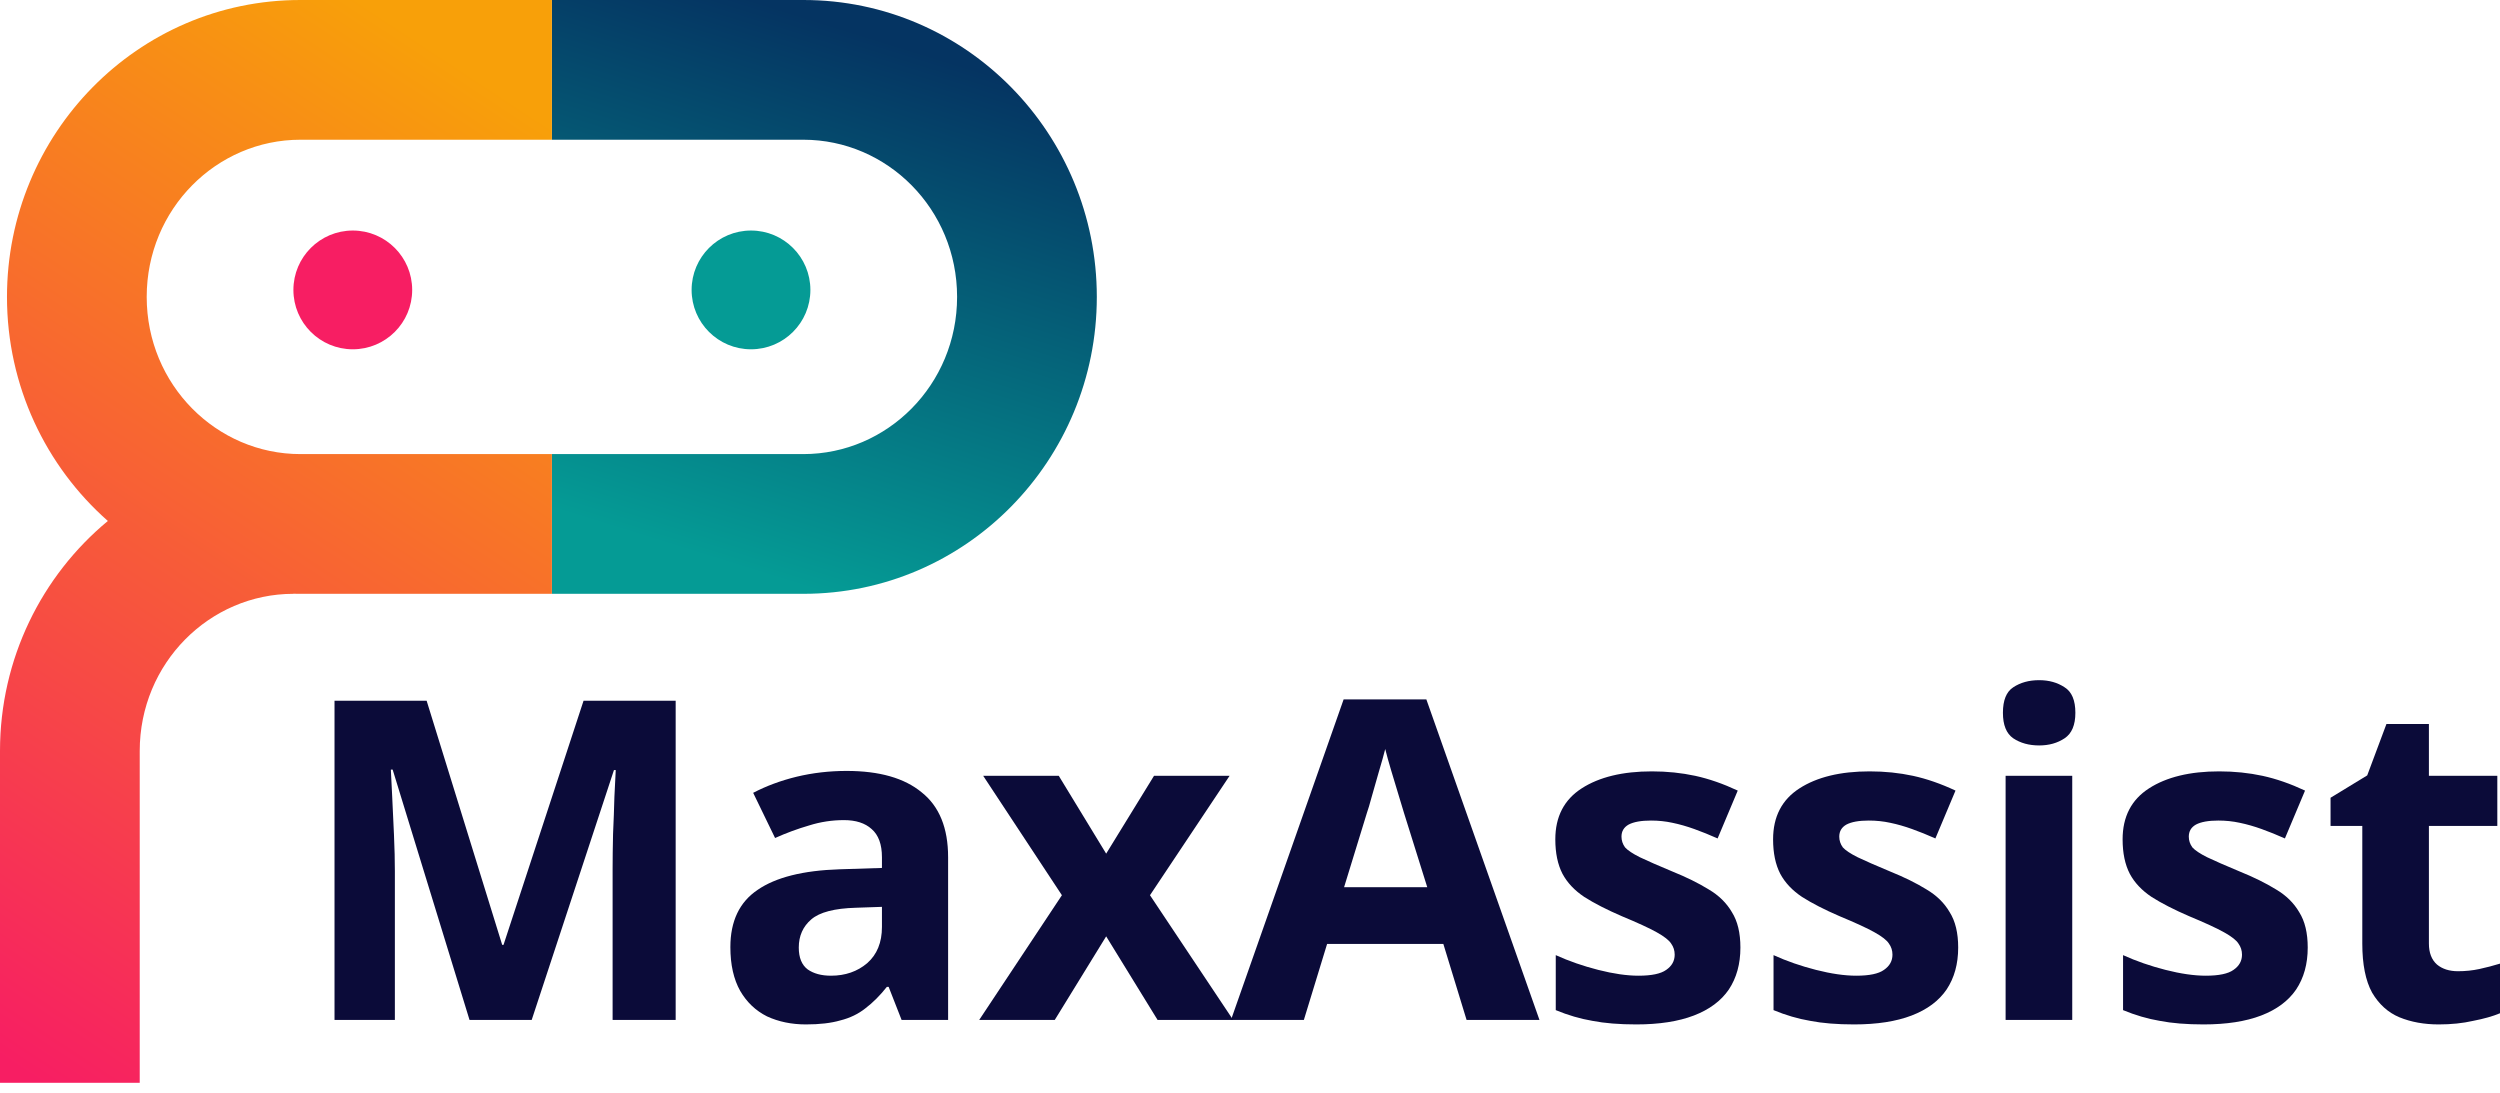
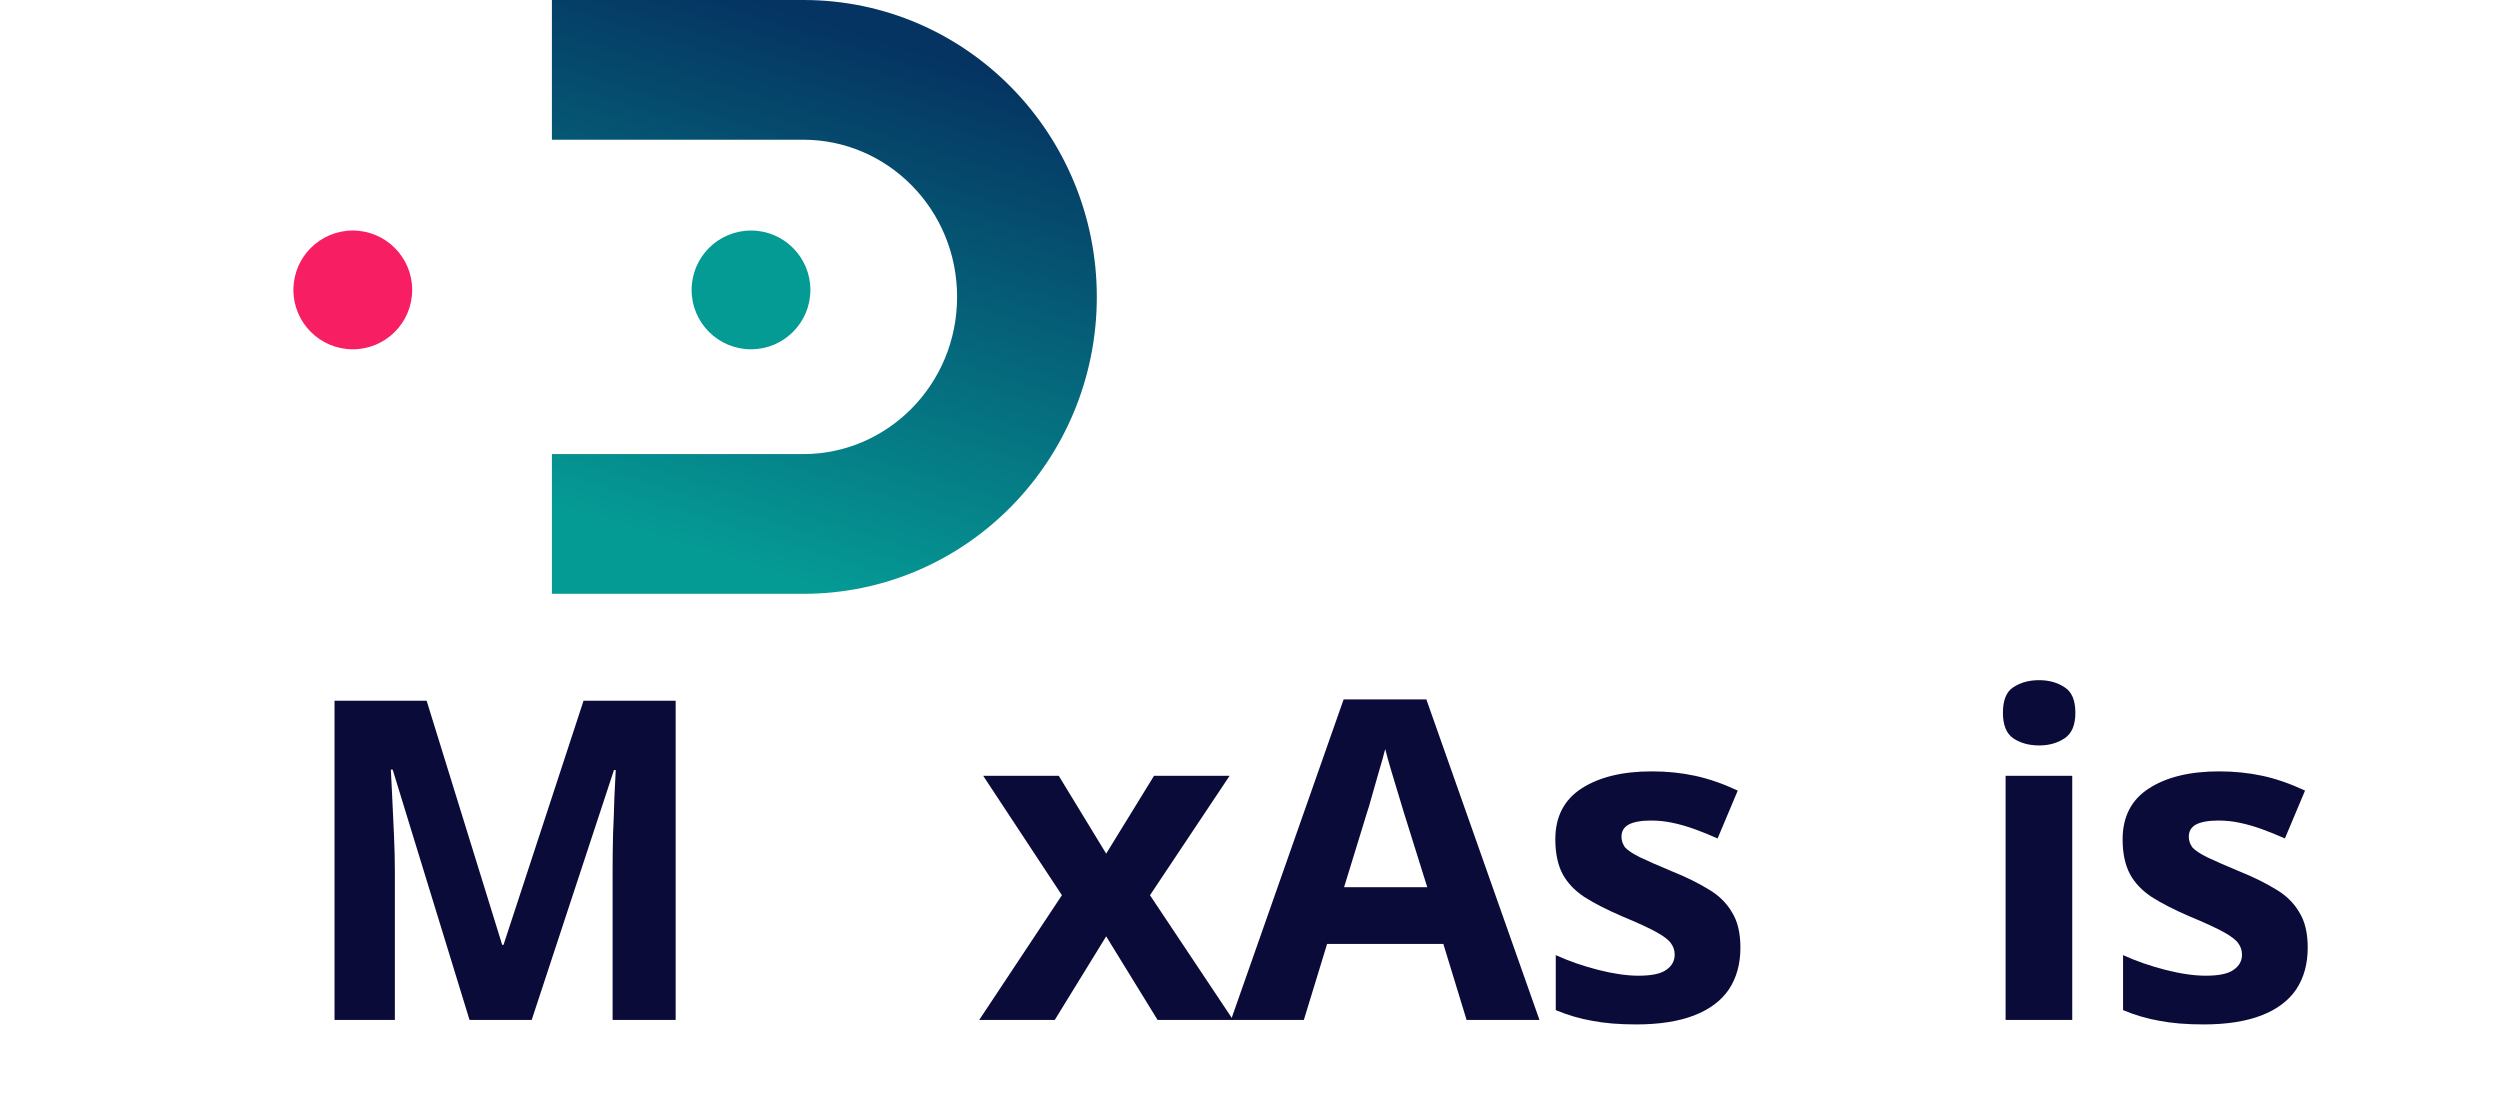
<svg xmlns="http://www.w3.org/2000/svg" width="135" height="59" viewBox="0 0 135 59" fill="none">
  <g id="Group 14">
    <g id="title">
      <path d="M25.355 55.078L21.203 41.557H21.106C21.122 41.879 21.146 42.362 21.178 43.006C21.211 43.65 21.243 44.342 21.275 45.083C21.307 45.807 21.323 46.467 21.323 47.062V55.078H18.064V37.839H23.038L27.118 51.022H27.19L31.512 37.839H36.486V55.078H33.081V46.917C33.081 46.37 33.089 45.742 33.105 45.034C33.138 44.326 33.162 43.658 33.178 43.03C33.21 42.386 33.234 41.904 33.25 41.582H33.154L28.711 55.078H25.355Z" fill="#0B0B39" />
-       <path d="M45.717 41.63C47.488 41.63 48.84 42.016 49.773 42.789C50.723 43.545 51.198 44.712 51.198 46.29V55.078H48.687L47.987 53.291H47.89C47.52 53.758 47.134 54.145 46.731 54.45C46.345 54.756 45.894 54.973 45.379 55.102C44.88 55.247 44.261 55.319 43.52 55.319C42.748 55.319 42.047 55.175 41.42 54.885C40.808 54.579 40.325 54.12 39.971 53.509C39.617 52.881 39.44 52.092 39.44 51.143C39.44 49.742 39.931 48.712 40.913 48.052C41.894 47.376 43.367 47.006 45.331 46.942L47.625 46.869V46.29C47.625 45.598 47.44 45.091 47.069 44.769C46.715 44.447 46.216 44.286 45.572 44.286C44.928 44.286 44.301 44.382 43.689 44.575C43.078 44.753 42.466 44.978 41.854 45.252L40.671 42.813C41.379 42.443 42.16 42.153 43.013 41.944C43.882 41.735 44.784 41.63 45.717 41.63ZM46.224 49.018C45.065 49.05 44.261 49.259 43.81 49.646C43.359 50.032 43.134 50.539 43.134 51.167C43.134 51.714 43.295 52.108 43.617 52.35C43.939 52.575 44.357 52.688 44.872 52.688C45.645 52.688 46.297 52.462 46.828 52.012C47.359 51.545 47.625 50.893 47.625 50.056V48.97L46.224 49.018Z" fill="#0B0B39" />
      <path d="M57.343 48.342L53.093 41.895H57.174L59.733 46.097L62.316 41.895H66.397L62.099 48.342L66.59 55.078H62.51L59.733 50.563L56.956 55.078H52.876L57.343 48.342Z" fill="#0B0B39" />
      <path d="M79.196 55.078L77.941 50.974H71.663L70.408 55.078H66.472L72.556 37.767H77.023L83.132 55.078H79.196ZM75.816 43.9C75.735 43.626 75.631 43.28 75.502 42.861C75.373 42.443 75.245 42.016 75.116 41.582C74.987 41.147 74.882 40.769 74.802 40.447C74.721 40.769 74.609 41.171 74.464 41.654C74.335 42.121 74.206 42.572 74.078 43.006C73.965 43.425 73.876 43.722 73.812 43.9L72.581 47.907H77.071L75.816 43.9Z" fill="#0B0B39" />
      <path d="M93.982 51.167C93.982 52.052 93.773 52.809 93.355 53.436C92.936 54.048 92.308 54.515 91.471 54.837C90.635 55.158 89.596 55.319 88.357 55.319C87.439 55.319 86.651 55.255 85.991 55.126C85.331 55.014 84.671 54.821 84.011 54.547V51.577C84.719 51.899 85.484 52.165 86.305 52.374C87.126 52.583 87.85 52.688 88.478 52.688C89.186 52.688 89.685 52.583 89.975 52.374C90.28 52.165 90.433 51.891 90.433 51.553C90.433 51.328 90.369 51.127 90.24 50.95C90.127 50.772 89.87 50.571 89.468 50.346C89.065 50.12 88.437 49.831 87.584 49.477C86.763 49.123 86.087 48.776 85.556 48.438C85.025 48.084 84.631 47.666 84.373 47.183C84.116 46.684 83.987 46.064 83.987 45.324C83.987 44.101 84.462 43.183 85.411 42.572C86.361 41.96 87.624 41.654 89.202 41.654C90.023 41.654 90.803 41.735 91.544 41.895C92.284 42.056 93.049 42.322 93.838 42.692L92.751 45.276C92.317 45.083 91.898 44.913 91.496 44.769C91.093 44.624 90.699 44.511 90.312 44.431C89.942 44.35 89.556 44.31 89.154 44.31C88.623 44.31 88.22 44.382 87.946 44.527C87.689 44.672 87.56 44.889 87.56 45.179C87.56 45.388 87.624 45.581 87.753 45.759C87.898 45.919 88.164 46.097 88.55 46.29C88.952 46.483 89.54 46.74 90.312 47.062C91.069 47.368 91.721 47.69 92.268 48.028C92.816 48.35 93.234 48.76 93.524 49.259C93.829 49.742 93.982 50.378 93.982 51.167Z" fill="#0B0B39" />
-       <path d="M105.742 51.167C105.742 52.052 105.533 52.809 105.114 53.436C104.696 54.048 104.068 54.515 103.231 54.837C102.394 55.158 101.356 55.319 100.117 55.319C99.199 55.319 98.41 55.255 97.751 55.126C97.091 55.014 96.431 54.821 95.771 54.547V51.577C96.479 51.899 97.243 52.165 98.064 52.374C98.885 52.583 99.61 52.688 100.237 52.688C100.946 52.688 101.445 52.583 101.734 52.374C102.04 52.165 102.193 51.891 102.193 51.553C102.193 51.328 102.129 51.127 102 50.95C101.887 50.772 101.63 50.571 101.227 50.346C100.825 50.12 100.197 49.831 99.344 49.477C98.523 49.123 97.847 48.776 97.316 48.438C96.785 48.084 96.39 47.666 96.133 47.183C95.875 46.684 95.747 46.064 95.747 45.324C95.747 44.101 96.221 43.183 97.171 42.572C98.121 41.96 99.384 41.654 100.962 41.654C101.783 41.654 102.563 41.735 103.304 41.895C104.044 42.056 104.809 42.322 105.597 42.692L104.511 45.276C104.076 45.083 103.658 44.913 103.255 44.769C102.853 44.624 102.459 44.511 102.072 44.431C101.702 44.35 101.316 44.31 100.913 44.31C100.382 44.31 99.98 44.382 99.706 44.527C99.449 44.672 99.32 44.889 99.32 45.179C99.32 45.388 99.384 45.581 99.513 45.759C99.658 45.919 99.924 46.097 100.31 46.29C100.712 46.483 101.3 46.74 102.072 47.062C102.829 47.368 103.481 47.69 104.028 48.028C104.575 48.35 104.994 48.76 105.283 49.259C105.589 49.742 105.742 50.378 105.742 51.167Z" fill="#0B0B39" />
      <path d="M111.901 41.895V55.078H108.303V41.895H111.901ZM110.114 36.729C110.645 36.729 111.104 36.858 111.49 37.115C111.876 37.356 112.07 37.815 112.07 38.491C112.07 39.151 111.876 39.61 111.49 39.867C111.104 40.125 110.645 40.254 110.114 40.254C109.567 40.254 109.1 40.125 108.714 39.867C108.343 39.61 108.158 39.151 108.158 38.491C108.158 37.815 108.343 37.356 108.714 37.115C109.1 36.858 109.567 36.729 110.114 36.729Z" fill="#0B0B39" />
      <path d="M124.617 51.167C124.617 52.052 124.408 52.809 123.989 53.436C123.571 54.048 122.943 54.515 122.106 54.837C121.269 55.158 120.231 55.319 118.991 55.319C118.074 55.319 117.285 55.255 116.625 55.126C115.965 55.014 115.305 54.821 114.645 54.547V51.577C115.354 51.899 116.118 52.165 116.939 52.374C117.76 52.583 118.484 52.688 119.112 52.688C119.82 52.688 120.319 52.583 120.609 52.374C120.915 52.165 121.068 51.891 121.068 51.553C121.068 51.328 121.003 51.127 120.874 50.95C120.762 50.772 120.504 50.571 120.102 50.346C119.699 50.12 119.072 49.831 118.219 49.477C117.398 49.123 116.722 48.776 116.191 48.438C115.659 48.084 115.265 47.666 115.008 47.183C114.75 46.684 114.621 46.064 114.621 45.324C114.621 44.101 115.096 43.183 116.046 42.572C116.995 41.96 118.259 41.654 119.836 41.654C120.657 41.654 121.438 41.735 122.178 41.895C122.919 42.056 123.683 42.322 124.472 42.692L123.385 45.276C122.951 45.083 122.532 44.913 122.13 44.769C121.728 44.624 121.333 44.511 120.947 44.431C120.577 44.35 120.19 44.31 119.788 44.31C119.257 44.31 118.854 44.382 118.581 44.527C118.323 44.672 118.195 44.889 118.195 45.179C118.195 45.388 118.259 45.581 118.388 45.759C118.533 45.919 118.798 46.097 119.184 46.29C119.587 46.483 120.174 46.74 120.947 47.062C121.703 47.368 122.355 47.69 122.903 48.028C123.45 48.35 123.868 48.76 124.158 49.259C124.464 49.742 124.617 50.378 124.617 51.167Z" fill="#0B0B39" />
-       <path d="M132.731 52.446C133.133 52.446 133.519 52.406 133.89 52.326C134.26 52.245 134.63 52.149 135 52.036V54.716C134.614 54.877 134.131 55.014 133.552 55.126C132.988 55.255 132.369 55.319 131.693 55.319C130.904 55.319 130.196 55.191 129.568 54.933C128.956 54.676 128.465 54.233 128.095 53.605C127.741 52.962 127.564 52.076 127.564 50.95V44.6H125.85V43.079L127.83 41.871L128.868 39.095H131.161V41.895H134.855V44.6H131.161V50.95C131.161 51.448 131.306 51.827 131.596 52.084C131.886 52.326 132.264 52.446 132.731 52.446Z" fill="#0B0B39" />
    </g>
    <g id="Group 4">
      <path id="Union" fill-rule="evenodd" clip-rule="evenodd" d="M43.383 7.545C47.912 7.545 51.683 11.29 51.683 16.033C51.683 20.776 47.912 24.521 43.383 24.521H29.803V32.066H43.383C52.189 32.066 59.228 24.832 59.228 16.033C59.228 7.234 52.189 0 43.383 0H29.803V7.545H43.383Z" fill="url(#paint0_linear_227_681)" />
-       <path id="Union_2" fill-rule="evenodd" clip-rule="evenodd" d="M7.922 16.033C7.922 20.776 11.693 24.521 16.222 24.521L29.803 24.521L29.803 32.066H16.222C16.096 32.066 15.97 32.065 15.845 32.062V32.066C11.316 32.066 7.545 35.811 7.545 40.554V58.473H7.62939e-05V40.554C7.62939e-05 35.566 2.262 31.082 5.824 28.132C2.48 25.184 0.377 20.842 0.377 16.033C0.377 7.234 7.416 -1.38516e-06 16.222 0L29.803 1.18728e-06L29.803 7.545L16.222 7.545C11.693 7.545 7.922 11.29 7.922 16.033Z" fill="url(#paint1_linear_227_681)" />
      <path id="Ellipse 17" d="M37.347 15.656C37.347 17.427 38.783 18.862 40.554 18.862C42.325 18.862 43.761 17.427 43.761 15.656C43.761 13.885 42.325 12.449 40.554 12.449C38.783 12.449 37.347 13.885 37.347 15.656Z" fill="#059B95" />
      <path id="Ellipse 18" d="M15.844 15.656C15.844 17.427 17.28 18.862 19.051 18.862C20.822 18.862 22.258 17.427 22.258 15.656C22.258 13.885 20.822 12.449 19.051 12.449C17.28 12.449 15.844 13.885 15.844 15.656Z" fill="#F71E63" />
    </g>
  </g>
  <defs>
    <linearGradient id="paint0_linear_227_681" x1="44.515" y1="32.066" x2="53.272" y2="3.913" gradientUnits="userSpaceOnUse">
      <stop stop-color="#059B95" />
      <stop offset="1" stop-color="#053462" />
    </linearGradient>
    <linearGradient id="paint1_linear_227_681" x1="29.803" y1="6.822" x2="-2.347" y2="55.551" gradientUnits="userSpaceOnUse">
      <stop stop-color="#F8A009" />
      <stop offset="1" stop-color="#F71E63" />
    </linearGradient>
  </defs>
</svg>